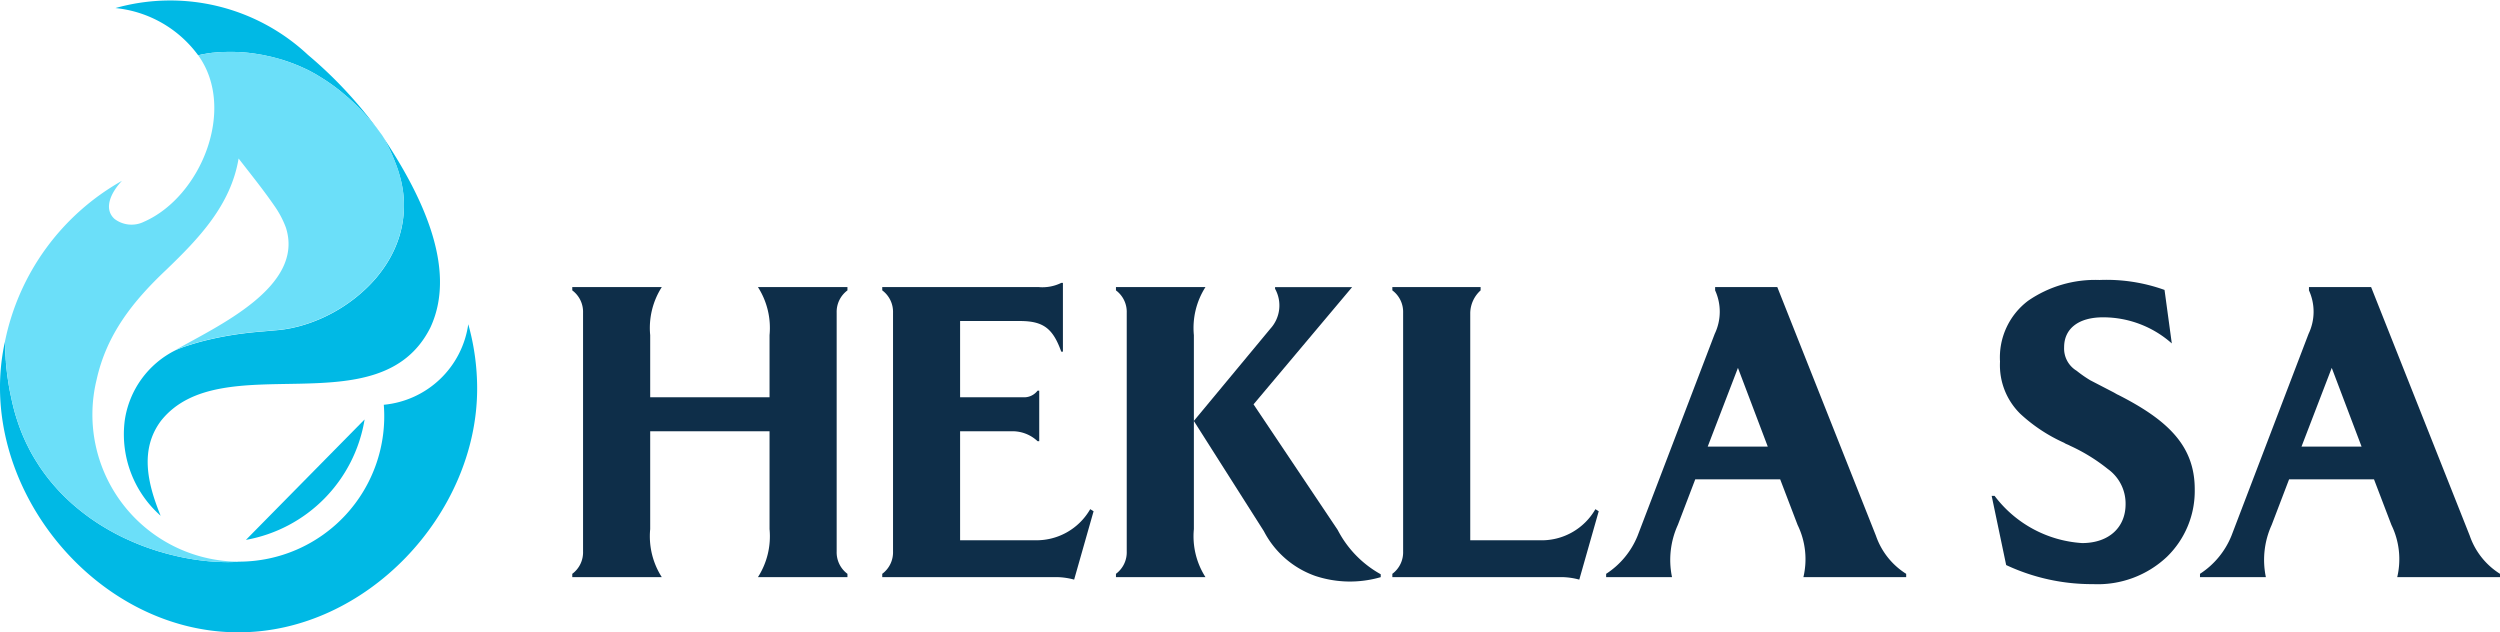
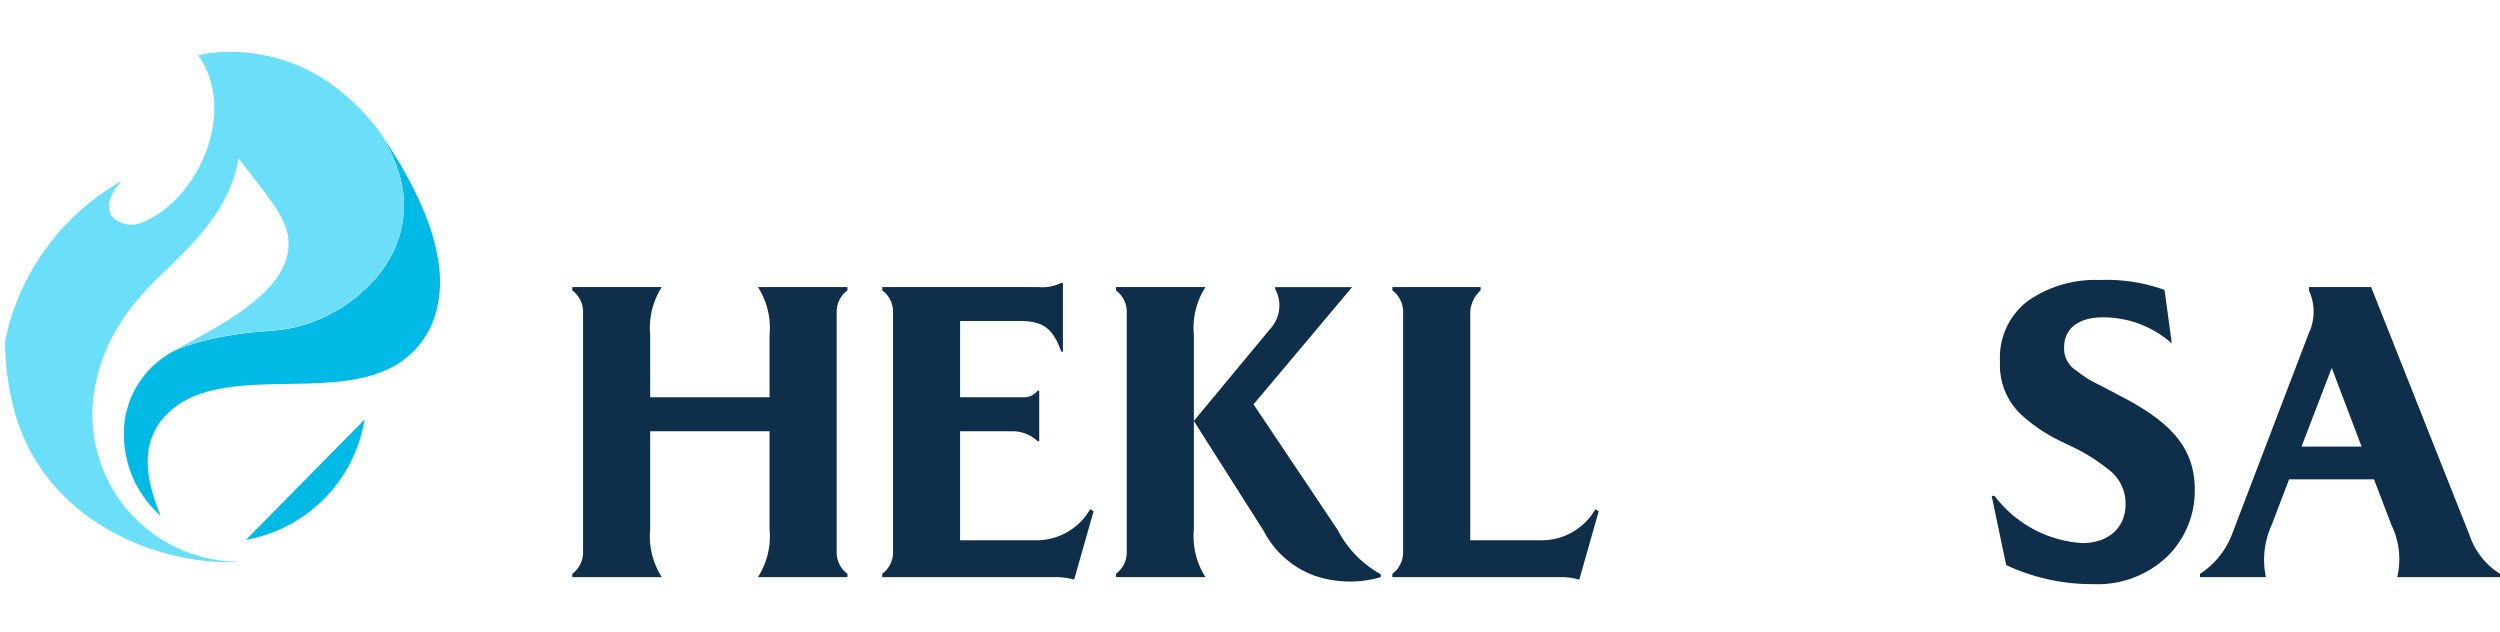
<svg xmlns="http://www.w3.org/2000/svg" width="180" height="45.527" viewBox="0 0 180 45.527">
  <g id="Horizontal_Positive" data-name="Horizontal Positive" transform="translate(90 22.763)">
    <g id="Group_1" data-name="Group 1" transform="translate(-90 -22.763)">
      <path id="Path_1" data-name="Path 1" d="M212.367,96.827a1.927,1.927,0,0,0-.776,1.611v17.186a1.927,1.927,0,0,0,.776,1.611v.239h-6.445a5.451,5.451,0,0,0,.836-3.461v-7.041h-8.593v7.041a5.452,5.452,0,0,0,.835,3.461h-6.445v-.239a1.926,1.926,0,0,0,.776-1.611V98.438a1.926,1.926,0,0,0-.776-1.611v-.239H199a5.452,5.452,0,0,0-.835,3.461v4.475h8.593v-4.475a5.451,5.451,0,0,0-.836-3.461h6.445Z" transform="translate(-151.351 -75.919)" fill="#0e2e49" />
      <path id="Path_2" data-name="Path 2" d="M312.061,111.634l-1.4,4.923a5.028,5.028,0,0,0-1.163-.179H296.845v-.239a1.926,1.926,0,0,0,.776-1.611V97.342a1.926,1.926,0,0,0-.776-1.611v-.239h11.248a3.057,3.057,0,0,0,1.641-.3h.119v4.953h-.119c-.6-1.671-1.283-2.208-2.984-2.208h-4.3v5.49h4.535a1.211,1.211,0,0,0,1.044-.477h.119v3.64h-.119a2.631,2.631,0,0,0-1.79-.716h-3.789v7.847h5.341a4.46,4.46,0,0,0,4.028-2.238Z" transform="translate(-233.323 -74.824)" fill="#0e2e49" />
      <path id="Path_3" data-name="Path 3" d="M375.481,96.588h6.445a5.452,5.452,0,0,0-.835,3.461v13.963a5.452,5.452,0,0,0,.835,3.461h-6.445v-.239a1.927,1.927,0,0,0,.776-1.611V98.438a1.927,1.927,0,0,0-.776-1.611Zm9.906,8.444,6.057,9.04a7.684,7.684,0,0,0,3.1,3.193v.209a7.929,7.929,0,0,1-4.714-.089,6.658,6.658,0,0,1-3.7-3.222l-5.042-7.936,5.52-6.653a2.474,2.474,0,0,0,.328-2.864v-.119h5.549Z" transform="translate(-295.132 -75.919)" fill="#0e2e49" />
      <path id="Path_4" data-name="Path 4" d="M483.335,112.729l-1.4,4.923a5.024,5.024,0,0,0-1.163-.179H468.476v-.239a1.927,1.927,0,0,0,.776-1.611V98.438a1.927,1.927,0,0,0-.776-1.611v-.239h6.355v.239a2.247,2.247,0,0,0-.746,1.611v16.38h4.983a4.46,4.46,0,0,0,4.028-2.238Z" transform="translate(-368.227 -75.919)" fill="#0e2e49" />
-       <path id="Path_5" data-name="Path 5" d="M559.842,114.49a5.252,5.252,0,0,0,2.178,2.745v.239h-7.4a5.625,5.625,0,0,0-.418-3.759l-1.253-3.282h-6.117l-1.253,3.282a6.077,6.077,0,0,0-.418,3.759h-4.744v-.239a5.9,5.9,0,0,0,2.267-2.745l5.55-14.53a3.693,3.693,0,0,0,.03-3.133v-.239h4.476Zm-12.113-6.415h4.326l-2.148-5.669Z" transform="translate(-424.775 -75.919)" fill="#0e2e49" />
      <path id="Path_6" data-name="Path 6" d="M683.062,98.783a7.446,7.446,0,0,0-4.953-1.88c-1.79,0-2.8.835-2.8,2.148a1.87,1.87,0,0,0,.9,1.7,8.742,8.742,0,0,0,.985.686l1.611.835c.179.089.3.179.388.209,3.581,1.82,5.52,3.67,5.52,6.8a6.6,6.6,0,0,1-2,4.863,7.255,7.255,0,0,1-5.311,1.969,14.546,14.546,0,0,1-6.266-1.373l-1.044-4.983h.209a8.571,8.571,0,0,0,6.3,3.4c1.939,0,3.133-1.134,3.133-2.8a3.057,3.057,0,0,0-1.283-2.536,12.83,12.83,0,0,0-2.715-1.671c-.149-.09-.3-.119-.418-.209a11.65,11.65,0,0,1-3.163-2.089,4.9,4.9,0,0,1-1.462-3.759,5.1,5.1,0,0,1,2.029-4.386,8.5,8.5,0,0,1,5.132-1.492,12.346,12.346,0,0,1,4.684.716Z" transform="translate(-526.692 -74.056)" fill="#0e2e49" />
      <path id="Path_7" data-name="Path 7" d="M759.64,114.49a5.25,5.25,0,0,0,2.178,2.745v.239h-7.4a5.622,5.622,0,0,0-.418-3.759l-1.253-3.282h-6.116l-1.253,3.282a6.078,6.078,0,0,0-.417,3.759h-4.744v-.239a5.9,5.9,0,0,0,2.267-2.745l5.549-14.53a3.692,3.692,0,0,0,.03-3.133v-.239h4.475Zm-12.114-6.415h4.326l-2.148-5.669Z" transform="translate(-581.818 -75.919)" fill="#0e2e49" />
-       <path id="Path_8" data-name="Path 8" d="M34.355,113.751c-.01,9.046-8,17.534-17.166,17.532-10.431.034-19.066-10.762-16.835-20.92,0,0,0-.009,0-.012q.005.268.016.531c.007.16.014.316.024.474,0,.038,0,.077.009.115,0,.021,0,.041,0,.062.005.088.012.175.021.261a.4.4,0,0,0,0,.045c0,.052.007.1.012.151.014.156.031.313.048.468s.038.309.06.464q.021.157.046.314c.005.033.01.065.015.1.022.141.046.28.072.419.015.086.031.172.05.258s.034.172.053.258.036.17.055.256a.006.006,0,0,1,0,0c.057.263.119.521.187.775v0c.067.253.143.5.223.744.04.122.081.242.124.363s.088.237.132.354.093.232.141.347.1.229.15.34v0c.052.112.1.222.156.33s.095.193.144.287c.015.033.033.064.048.094.046.089.094.177.143.263v0c.058.1.119.208.179.309s.122.2.186.3.127.2.191.3a.006.006,0,0,0,0,0,13.544,13.544,0,0,0,.83,1.117c.146.179.3.351.45.519s.311.333.473.493c.043.043.088.088.132.129s.108.1.163.156l.167.155.028.026c.107.1.217.192.327.285.095.083.192.163.29.242.139.113.28.223.423.332.089.067.179.132.27.2s.18.129.272.191c.179.124.361.244.545.361l.287.175c.086.052.17.1.256.151s.17.1.256.144c.038.022.076.043.113.064.021.012.043.022.064.033.1.058.21.113.315.167s.211.108.318.158c.081.04.162.079.244.117l.05.022c.038.019.077.036.115.053.1.045.2.088.294.131.2.086.394.167.591.244s.4.15.595.22c.292.1.586.2.878.285a.04.04,0,0,1,.014,0c.194.058.387.112.579.162.155.039.308.077.462.112a.224.224,0,0,0,.033.009c.129.031.259.058.388.086l.074.015c.11.022.22.045.332.064.064.012.127.024.193.034.11.021.223.038.335.055a.312.312,0,0,0,.04.007l.184.026.246.033q.585.075,1.15.1c.18.012.359.017.536.021.3.005.586,0,.868-.012l.021,0c.033,0,.1-.01.138-.019h0A10.469,10.469,0,0,0,27.633,114.9a6.782,6.782,0,0,0,6.082-5.8A17.159,17.159,0,0,1,34.355,113.751Z" transform="translate(0 -85.757)" fill="#00b9e5" />
      <path id="Path_9" data-name="Path 9" d="M82.74,149.8a10.541,10.541,0,0,0,8.545-8.671Z" transform="translate(-65.034 -110.928)" fill="#00b9e5" />
      <path id="Path_10" data-name="Path 10" d="M63.777,59.918c-3.654,7.308-15.059,1.248-19.4,6.722-1.54,2.059-.973,4.515-.022,6.834a7.821,7.821,0,0,1-2.587-6.846,6.715,6.715,0,0,1,3.654-5.07l.033-.016.014-.005c.033-.015.074-.033.122-.053.074-.031.165-.067.272-.108l.208-.076a.025.025,0,0,1,.012,0c.076-.028.16-.055.249-.086a.024.024,0,0,1,.01,0c.088-.029.18-.06.278-.089a.375.375,0,0,1,.041-.014c.115-.036.239-.072.369-.108.043-.014.088-.026.132-.038.06-.017.124-.033.187-.05l.4-.1h0c.174-.041.357-.084.548-.125s.392-.081.6-.12.455-.082.7-.12c.143-.022.287-.045.437-.065l.352-.046c.146-.019.3-.034.449-.052.137-.015.278-.029.421-.043s.273-.024.414-.034c.069-.005.931-.084,1-.089a8.9,8.9,0,0,0,1.191-.177c.139-.031.277-.064.418-.1s.278-.076.418-.12c.124-.036.247-.077.371-.12a11.335,11.335,0,0,0,4.254-2.657c.158-.158.309-.32.455-.486.05-.057.1-.112.144-.168q.212-.258.407-.526c.043-.06.086-.12.127-.182.127-.182.244-.369.354-.56.038-.064.074-.129.108-.192a7.721,7.721,0,0,0,.382-.8,7.54,7.54,0,0,0,.414-4.441c-.027-.134-.058-.27-.093-.4-.052-.2-.112-.409-.18-.615s-.146-.414-.232-.624c0,0,0,0,0-.005-.058-.144-.117-.289-.177-.433-.005-.014-.012-.026-.017-.04-.179-.407-.382-.81-.6-1.2-.005-.01-.012-.019-.017-.029C62.847,49.943,65.842,55.489,63.777,59.918Z" transform="translate(-32.788 -36.339)" fill="#00b9e5" />
-       <path id="Path_11" data-name="Path 11" d="M45.077,3.919l.186-.038.016,0h0l.055-.01c.069-.012.139-.024.21-.034l.081-.012.091-.012.119-.015.032,0c.053-.007.107-.012.162-.017l.1-.009.126-.01h.006l.113-.007.088-.006c.047,0,.1,0,.143,0,.12,0,.24-.009.362-.01.087,0,.174,0,.262,0,.1,0,.209,0,.315.008l.125,0h0c.1,0,.2.013.294.02l.042,0c.167.013.335.029.5.049h0l.058.008h.011c.178.022.356.048.535.078l.089.015.156.027c.07.012.143.026.213.041l.1.022.173.038c.051.011.1.021.152.033.072.015.143.033.215.052l.078.021.078.021.053.014c.07.019.141.038.211.058s.139.04.208.06l.051.016.027.009c.1.03.19.059.284.092s.157.054.235.083l.019.007.035.013.168.062c.072.027.142.058.213.086s.121.048.18.073c.123.052.245.108.365.164.053.025.107.048.159.073l.02.009.064.031c.055.028.112.055.165.084s.081.041.122.065l.059.032.087.048.1.054c.022.012.043.024.064.038q.147.085.289.175h0c.146.089.291.179.433.272.285.189.566.385.839.6.136.1.272.211.4.323h0c.12.1.237.2.354.3l.015.014.007.006.005,0,.014.012c.039.034.076.07.114.105.088.08.175.159.261.241l.009.008c.047.045.093.092.14.137.064.062.128.124.19.187.117.119.234.239.347.363.088.093.175.189.258.285.026.028.05.055.074.083l.021.024c.036.041.071.082.106.124s.05.057.074.086l.046.055a.353.353,0,0,1,.024.028l.032.039.084.1c.026.029.05.06.072.089.043.052.086.1.127.158,0,0,0,0,0,.005l.006.008.117.151.009.01c.028.034.055.07.081.107.041.053.081.107.122.162l.013.018A30.635,30.635,0,0,0,52.7,3.953,14.512,14.512,0,0,0,38.837.581a8.413,8.413,0,0,1,5.957,3.4l.25-.059Z" transform="translate(-30.526 0)" fill="#00b9e5" />
      <path id="Path_12" data-name="Path 12" d="M30.235,26.929c-.027-.134-.058-.27-.093-.4-.052-.2-.112-.409-.18-.615s-.146-.414-.232-.624c0,0,0,0,0-.005-.058-.144-.117-.289-.177-.433-.005-.014-.012-.026-.017-.04-.179-.407-.382-.81-.6-1.2-.005-.01-.012-.019-.017-.029-.024-.043-.05-.079-.081-.128s-.06-.086-.091-.127l-.013-.017-.013-.018c-.041-.055-.081-.108-.122-.162-.026-.036-.053-.072-.081-.107l-.009-.01-.007-.008c-.036-.049-.072-.1-.11-.143l-.006-.008s0,0,0-.005c-.041-.053-.084-.107-.127-.158-.022-.029-.046-.06-.072-.089h0c-.027-.035-.055-.068-.083-.1l-.032-.039a.354.354,0,0,0-.024-.028L28,22.378c-.024-.029-.049-.057-.074-.086s-.07-.083-.106-.124l-.021-.024c-.024-.028-.048-.055-.074-.083-.083-.1-.17-.192-.258-.285-.113-.124-.23-.244-.347-.363-.062-.063-.127-.125-.19-.187-.047-.046-.092-.092-.14-.137l-.009-.008-.029-.026c-.076-.073-.154-.143-.232-.214-.038-.035-.075-.071-.114-.105l-.014-.012-.005,0-.007-.006-.015-.014c-.117-.1-.234-.2-.354-.3h0c-.132-.112-.268-.22-.4-.323-.273-.211-.554-.407-.839-.6-.143-.093-.287-.182-.433-.272h0q-.142-.091-.289-.175c-.021-.014-.041-.026-.064-.038l-.1-.054-.087-.048-.059-.032c-.041-.024-.081-.045-.122-.065s-.11-.057-.165-.084l-.064-.031-.02-.009c-.052-.025-.106-.049-.159-.073-.12-.057-.242-.112-.365-.164-.059-.025-.12-.049-.18-.073s-.141-.059-.213-.086l-.168-.062-.035-.013-.019-.007c-.078-.028-.156-.057-.235-.083s-.189-.062-.284-.092L21.676,18l-.051-.016c-.069-.021-.137-.041-.208-.06s-.141-.04-.211-.058l-.053-.014-.078-.021L21,17.815c-.072-.019-.143-.036-.215-.052-.051-.012-.1-.022-.152-.033l-.173-.038-.1-.022c-.07-.015-.143-.029-.213-.041l-.156-.027-.089-.015c-.179-.03-.357-.056-.535-.078h-.011L19.3,17.5h0c-.169-.021-.337-.036-.5-.049l-.042,0c-.1-.007-.2-.015-.294-.02h0l-.125,0c-.106,0-.21-.007-.315-.008-.088,0-.175,0-.262,0-.122,0-.242,0-.362.01-.047,0-.1,0-.143,0l-.088.006-.113.007h-.006l-.126.01-.1.009c-.055.005-.108.01-.162.017l-.032,0L16.5,17.5l-.091.012-.081.012c-.071.01-.141.022-.21.034l-.055.01h0l-.016,0-.186.038-.033.007-.25.059c2.772,3.84.208,10.167-3.892,11.975a2.02,2.02,0,0,1-2.138-.2c-.8-.727-.266-1.89.541-2.741A17.212,17.212,0,0,0,1.662,38.283q.005.268.016.531c.007.16.014.316.024.474,0,.038,0,.077.009.115,0,.021,0,.041,0,.062.005.088.012.175.021.261a.4.4,0,0,0,0,.045c0,.052.007.1.012.151.014.156.031.313.048.468s.038.309.06.464q.021.157.046.314c.005.033.01.065.015.1.022.141.046.28.072.419.015.086.031.172.05.258s.034.172.053.258.036.17.055.256a.006.006,0,0,1,0,0c.057.263.119.521.187.775h0c.067.253.143.5.223.744.04.122.081.242.124.363s.088.237.132.354.093.232.141.347.1.229.15.34v0c.052.112.1.222.156.33s.095.193.144.287c.015.033.033.064.048.094.046.089.094.177.143.263v0c.058.1.119.208.179.309s.122.2.186.3.127.2.191.3a.006.006,0,0,0,0,0,13.543,13.543,0,0,0,.83,1.117c.146.179.3.351.45.519s.311.333.473.493c.043.043.088.088.132.129s.108.1.163.156l.167.155.028.026c.107.1.217.192.327.285.094.083.192.163.29.242.139.113.28.223.423.332.089.067.179.132.27.2s.18.129.272.191c.179.124.361.244.545.361l.287.175c.086.052.17.1.256.151s.17.1.256.144c.038.022.076.043.113.064.021.012.043.022.064.033.1.057.21.112.315.167s.211.107.318.158c.081.04.161.079.244.117l.05.022c.038.019.077.036.115.053.1.045.2.088.294.131.2.084.394.167.591.244s.4.15.595.22c.292.1.586.2.878.285a.04.04,0,0,1,.014,0c.192.057.387.11.579.162.155.039.308.077.462.112l.033.009c.129.031.259.058.388.086l.074.016c.11.022.22.045.332.064.064.012.127.024.193.034.11.021.223.038.335.055a.313.313,0,0,0,.04.007l.184.026.246.033q.585.075,1.15.1c.18.012.359.017.536.021.3.005.586,0,.868-.012l.021,0c.033,0,.1-.01.138-.019a10.59,10.59,0,0,1-10.225-13.1c.725-3.279,2.618-5.651,5.01-7.911,2.348-2.258,4.652-4.654,5.214-8.018.873,1.126,1.772,2.239,2.58,3.411a6.929,6.929,0,0,1,.822,1.554c1.385,4.268-4.96,7.113-7.918,8.809l.012,0c.033-.015.074-.033.122-.053.074-.031.165-.067.272-.108l.208-.076a.025.025,0,0,1,.012,0c.076-.028.16-.055.249-.086a.026.026,0,0,1,.01,0c.088-.029.18-.06.278-.089a.376.376,0,0,1,.041-.014c.115-.036.239-.072.369-.108.043-.014.088-.026.132-.038.06-.017.124-.033.187-.05l.4-.1h0c.174-.041.357-.084.548-.125s.392-.081.6-.12.455-.082.7-.12c.143-.022.287-.045.437-.065l.352-.046c.146-.019.3-.034.449-.052.137-.015.278-.029.421-.043s.273-.024.414-.034c.069-.005.931-.084,1-.089a8.935,8.935,0,0,0,1.191-.177c.139-.031.277-.064.418-.1s.278-.077.418-.12c.124-.036.247-.077.371-.12a11.336,11.336,0,0,0,4.254-2.657c.158-.158.309-.32.455-.486.05-.057.1-.112.144-.169q.212-.258.407-.526c.043-.06.086-.12.127-.182.127-.182.244-.369.354-.56.038-.064.074-.129.108-.192a7.719,7.719,0,0,0,.382-.8A7.54,7.54,0,0,0,30.235,26.929Z" transform="translate(-1.306 -13.688)" fill="#6bdff9" />
    </g>
  </g>
</svg>